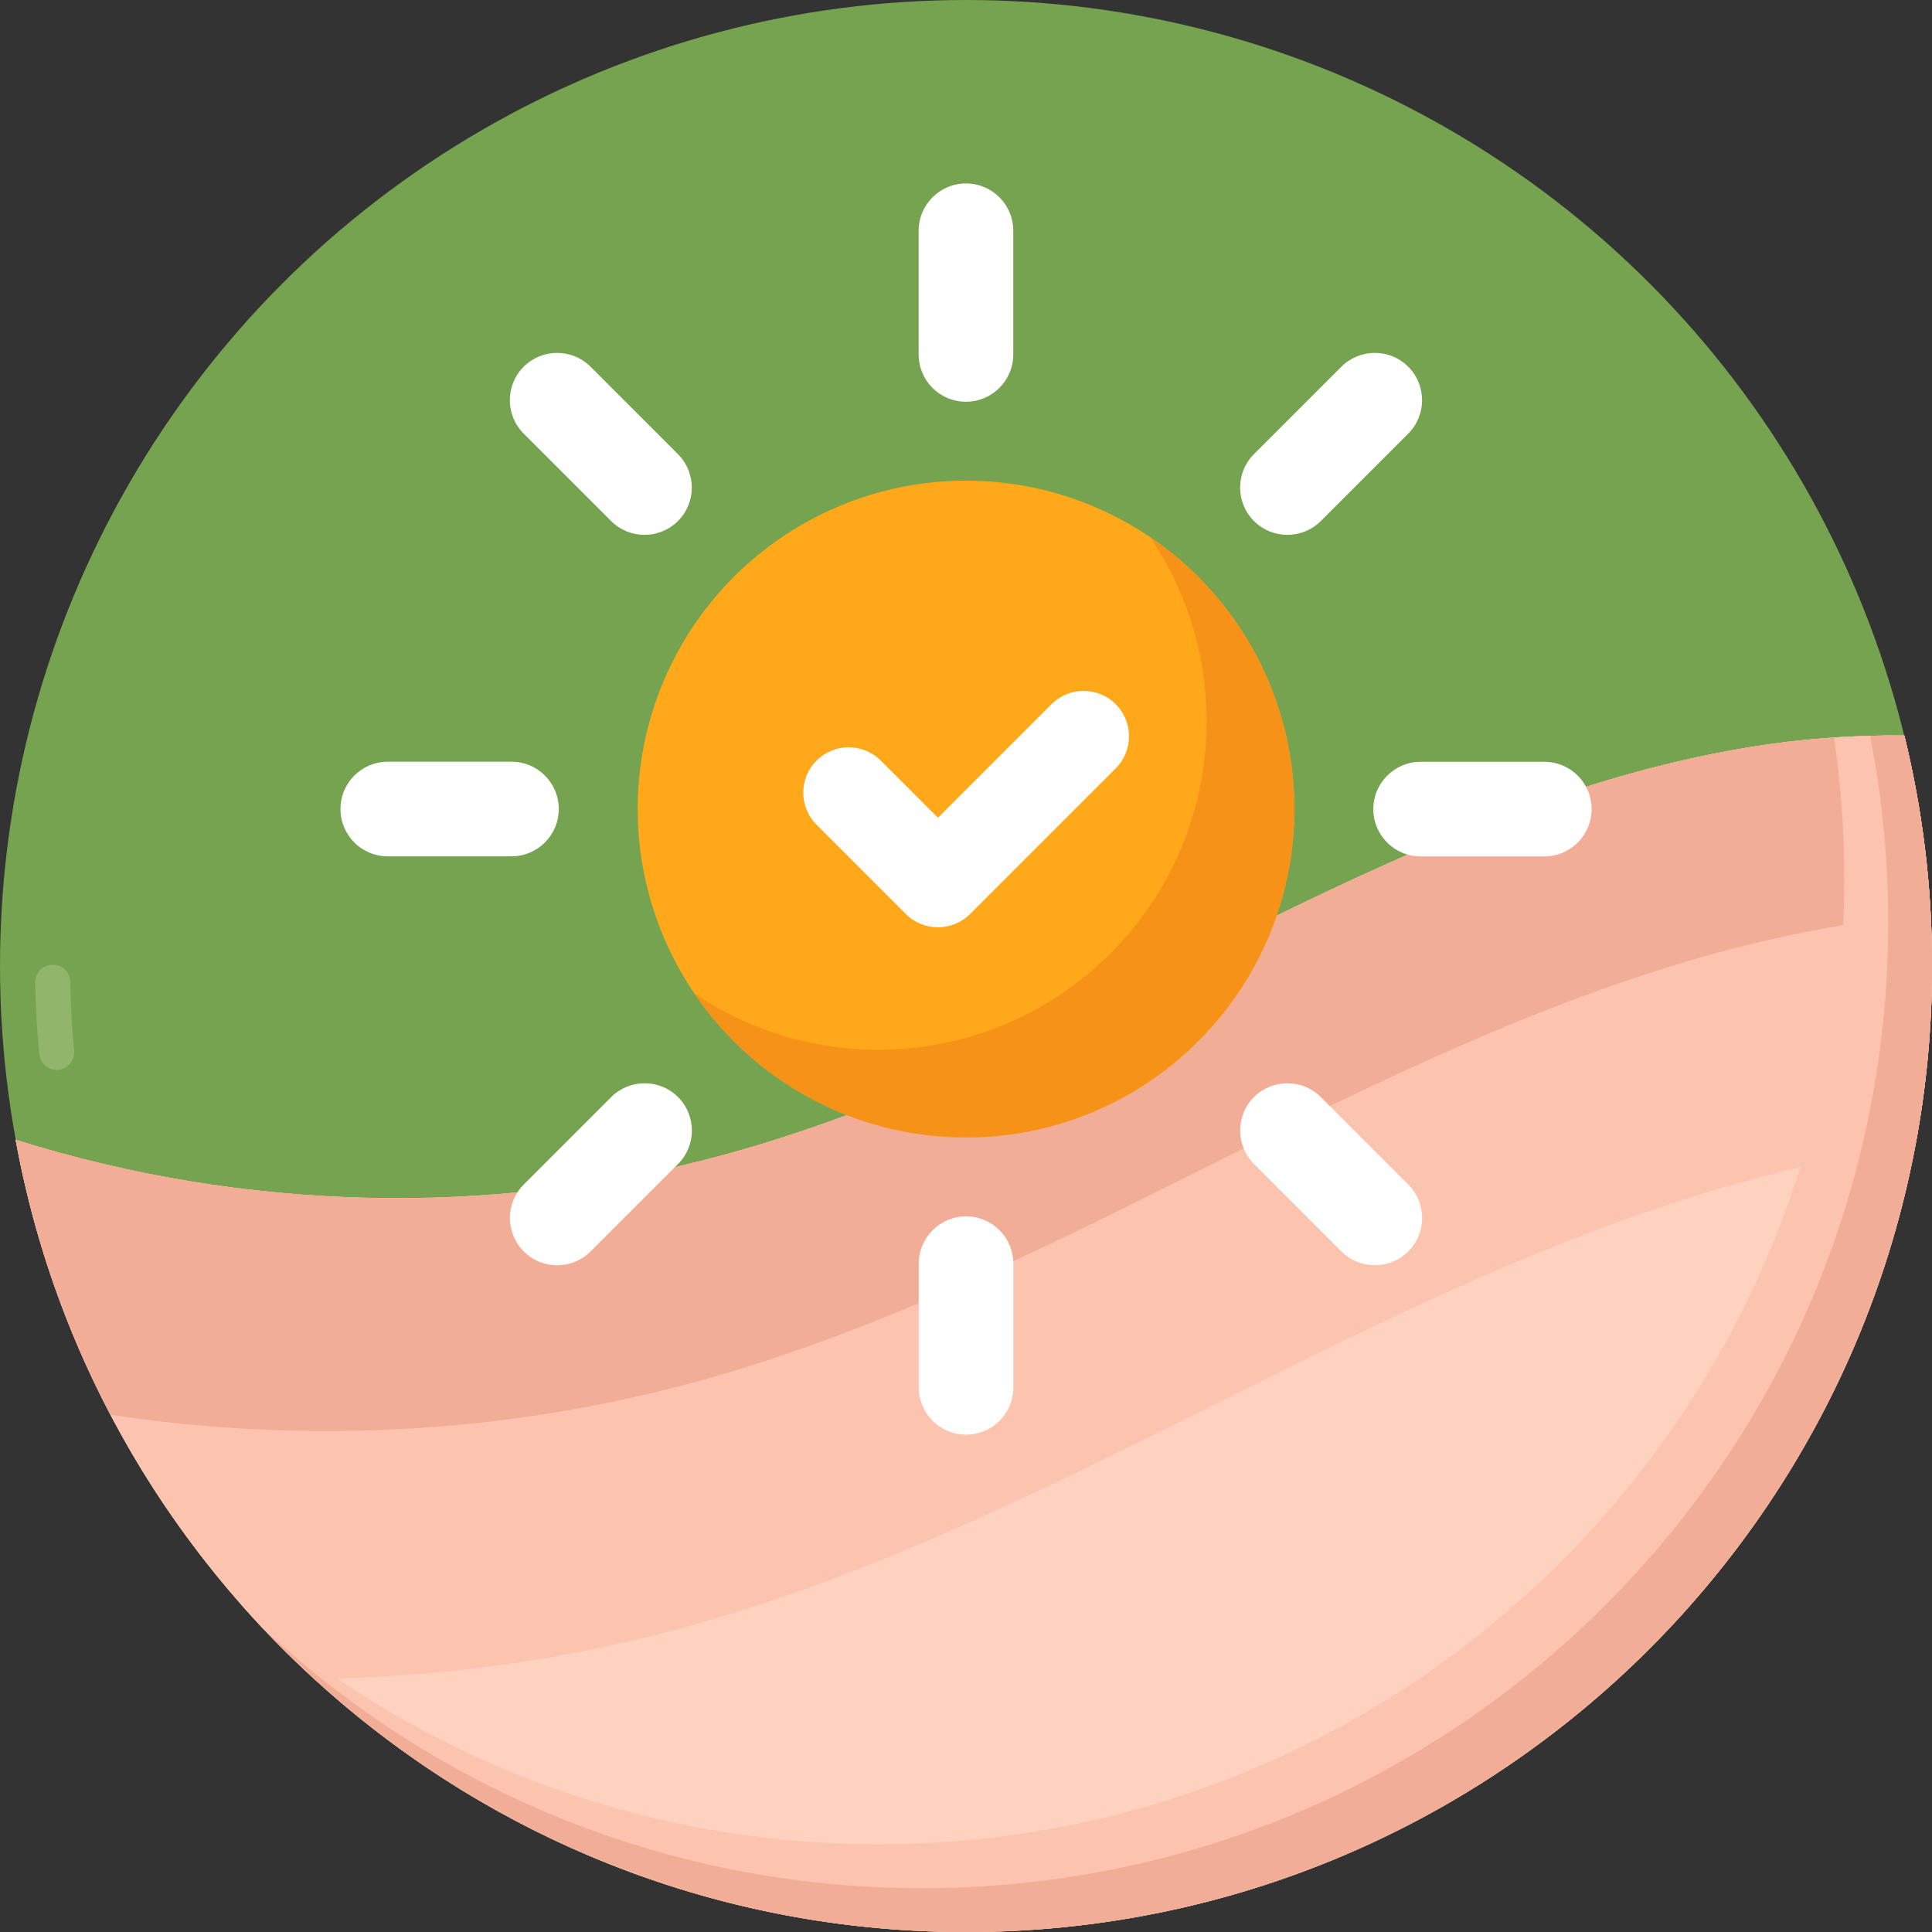
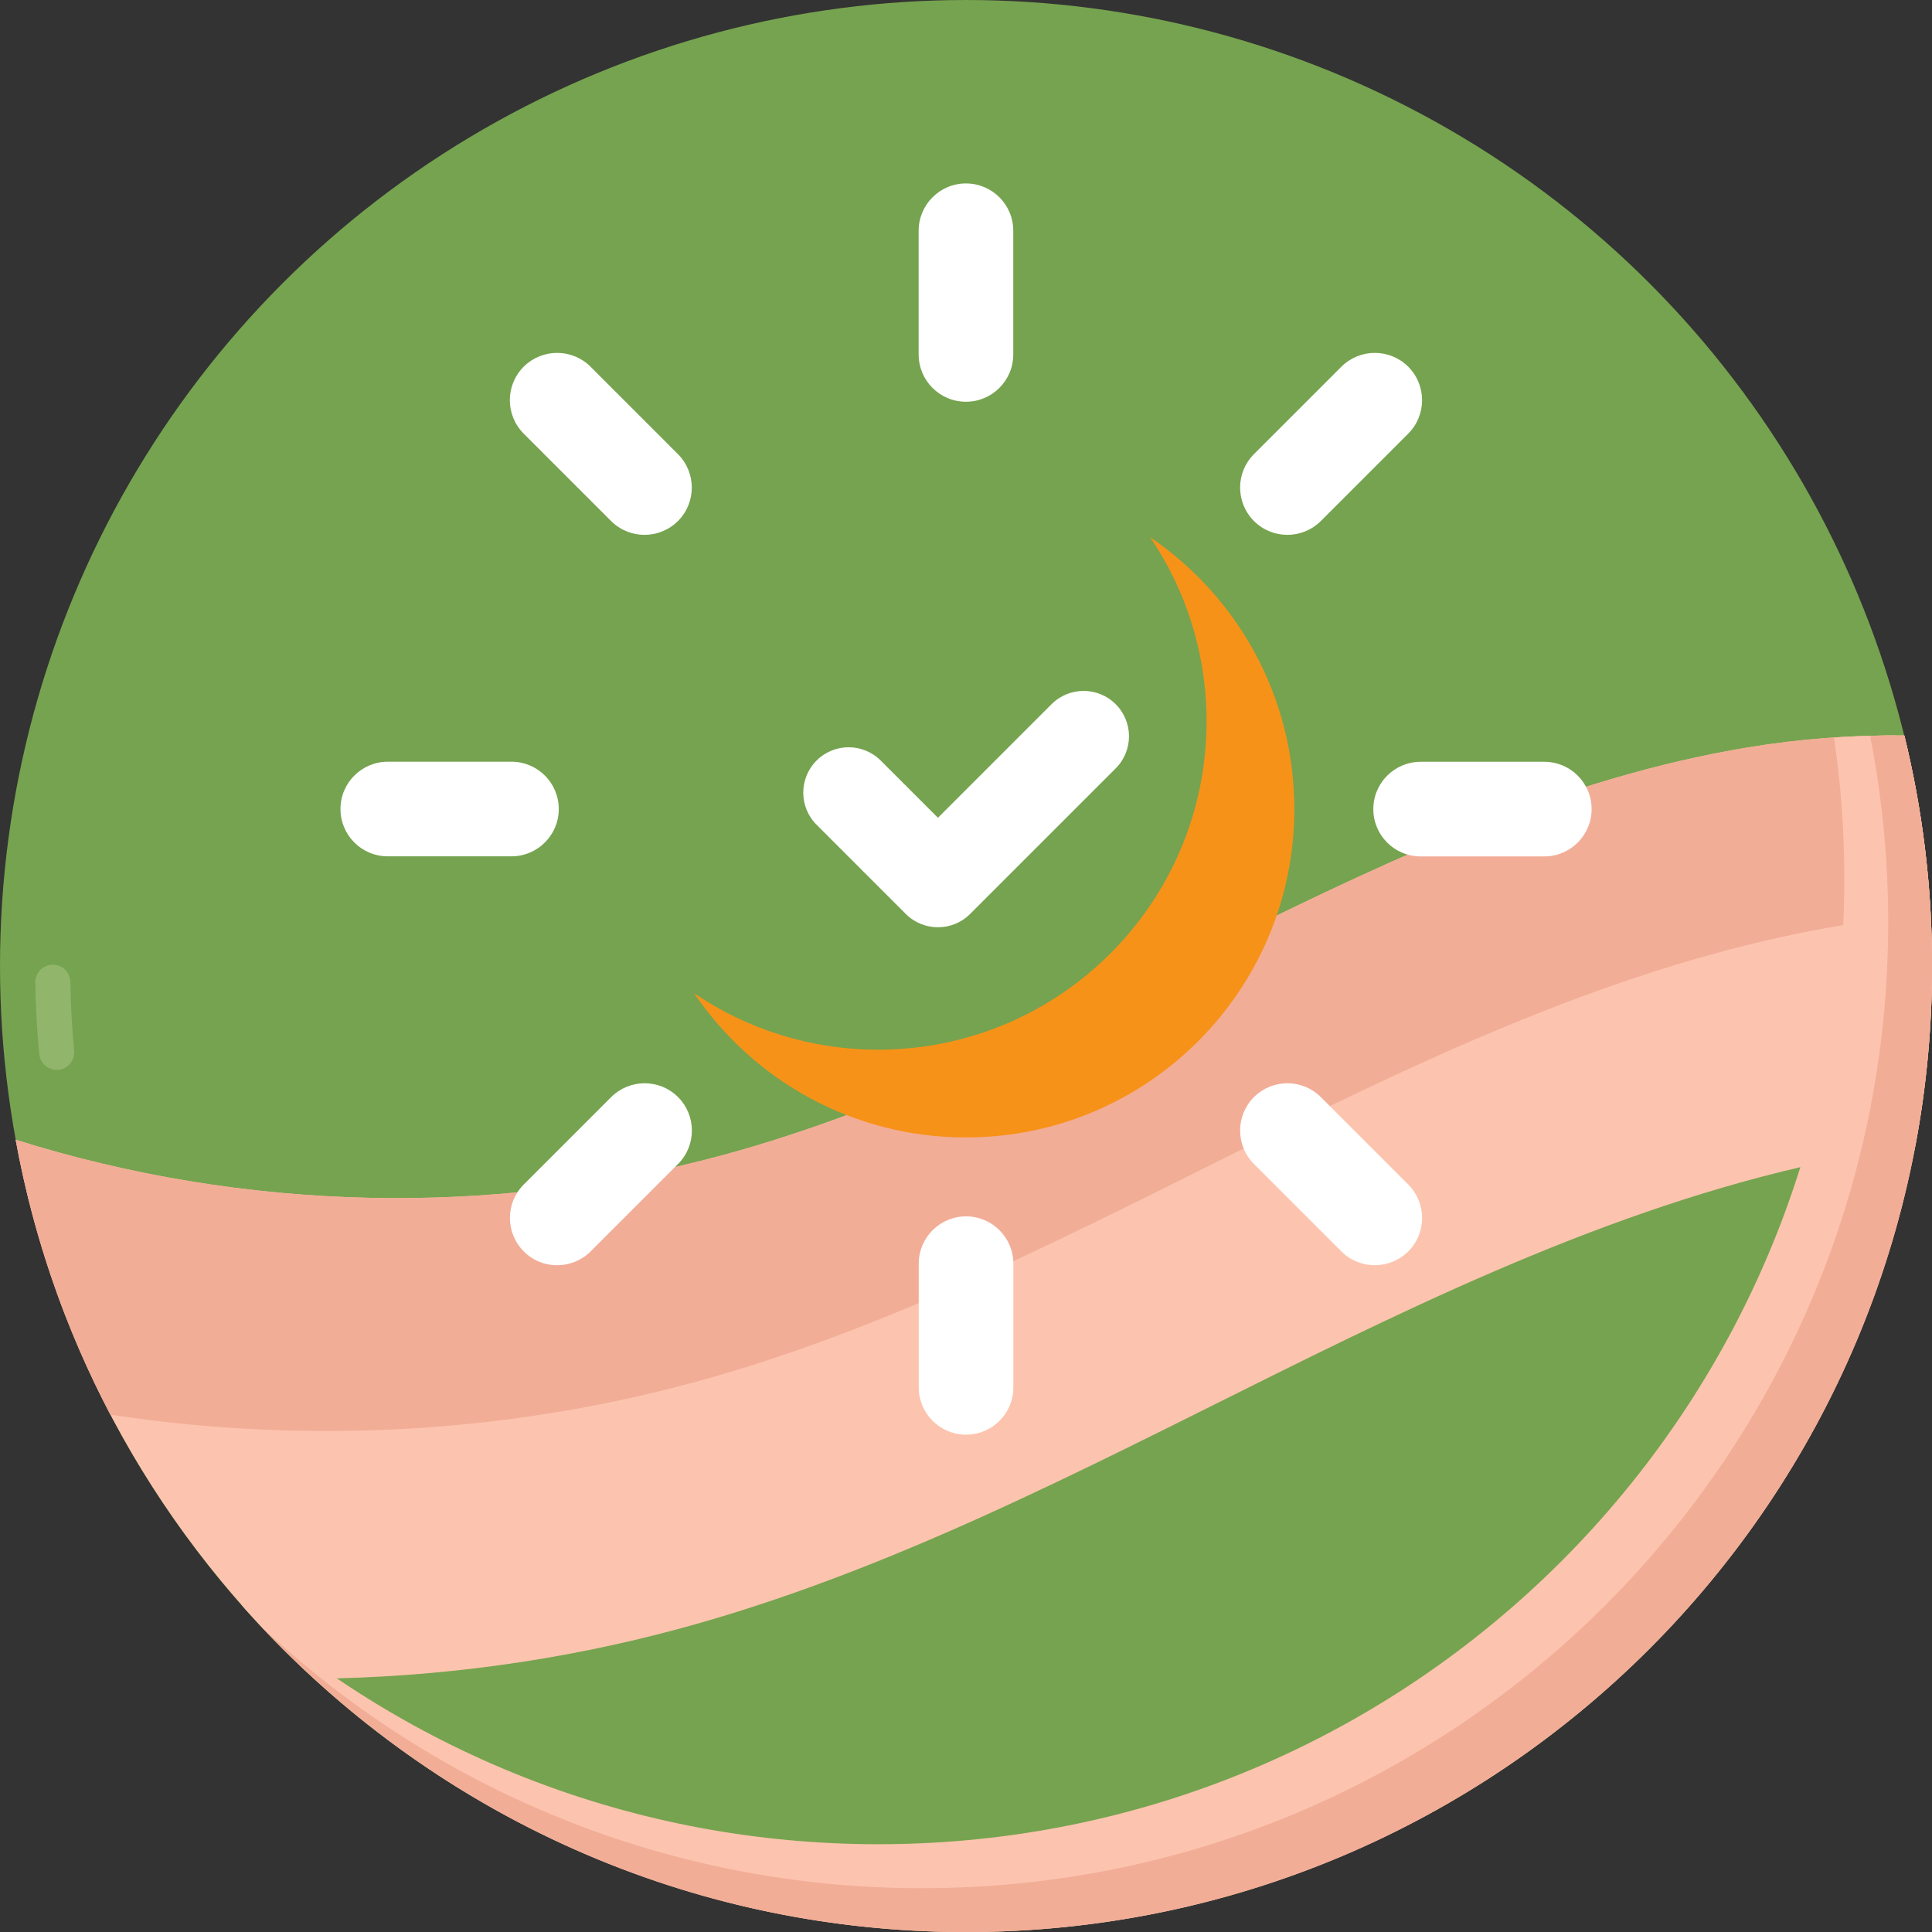
<svg xmlns="http://www.w3.org/2000/svg" viewBox="0 0 220.11 220.11" data-name="Layer 2" id="Layer_2">
  <rect x="0" y="0" width="220.11" height="220.11" fill="#333333" stroke="none" />
  <defs>
    <style>
      .cls-1 {
        fill: none;
        stroke: #91b56b;
        stroke-dasharray: 0 0 0 0 8 200;
        stroke-linecap: round;
        stroke-linejoin: round;
        stroke-width: 4px;
      }

      .cls-2 {
        fill: #76a34f;
      }

      .cls-2, .cls-3, .cls-4, .cls-5, .cls-6, .cls-7, .cls-8 {
        stroke-width: 0px;
      }

      .cls-3 {
        fill: #f2ad97;
      }

      .cls-4 {
        fill: #fff;
      }

      .cls-5 {
        fill: #ffa91a;
      }

      .cls-6 {
        fill: #fcc4ae;
      }

      .cls-7 {
        fill: #ffd2c0;
      }

      .cls-8 {
        fill: #f79219;
      }
    </style>
  </defs>
  <g data-name="Layer 1" id="Layer_1-2">
    <g>
      <circle r="110.06" cy="110.06" cx="110.06" class="cls-2" />
      <path d="M6.46,119.89c-.31-3.24-.46-6.52-.46-9.84C6,52.68,52.68,6,110.06,6c10.21,0,20.08,1.48,29.4,4.23" class="cls-1" />
-       <path d="M199.14,85.16c-20.73,3.43-40.1,12.4-58.92,21.74-18.82,9.34-37.59,19.22-57.87,24.72-26.29,7.13-54.6,6.42-80.57-1.75,9.33,51.33,54.26,90.25,108.28,90.25,60.78,0,110.06-49.27,110.06-110.06,0-9.05-1.1-17.84-3.16-26.25-5.97-.08-11.96.38-17.81,1.35Z" class="cls-7" />
      <path d="M35.77,191.26c14.07-.14,28.13-2.04,41.72-5.73,23.73-6.44,45.69-18,67.72-28.93,22.03-10.93,44.69-21.41,68.95-25.43,1.34-.22,2.7-.42,4.05-.6,1.25-6.65,1.91-13.5,1.91-20.52,0-9.05-1.1-17.84-3.16-26.25-5.97-.08-11.96.38-17.81,1.35-20.73,3.43-40.1,12.4-58.92,21.73s-37.59,19.22-57.87,24.72c-26.29,7.13-54.6,6.42-80.57-1.75,4.38,24.12,16.63,45.51,33.99,61.4Z" class="cls-6" />
      <path d="M78.85,157.55c22.76-6.17,43.82-17.27,64.95-27.75,21.13-10.48,42.86-20.54,66.13-24.39,3.31-.55,6.66-.95,10.03-1.21-.37-6.99-1.39-13.81-3.01-20.4-5.97-.08-11.96.38-17.81,1.35-20.73,3.43-40.1,12.4-58.92,21.73s-37.59,19.22-57.87,24.72c-26.29,7.13-54.6,6.42-80.57-1.75,2.02,11.11,5.71,21.64,10.79,31.32,22.03,3.36,44.76,2.2,66.28-3.63Z" class="cls-3" />
      <path d="M216.96,83.8c-2.67-.04-5.35.05-8.01.23.77,5.23,1.17,10.58,1.17,16.02,0,60.78-49.27,110.06-110.06,110.06-27.84,0-53.27-10.34-72.66-27.39,20.17,22.93,49.72,37.39,82.66,37.39,60.78,0,110.06-49.27,110.06-110.06,0-9.05-1.1-17.84-3.16-26.25Z" class="cls-6" />
      <path d="M216.96,83.8c-1.3-.02-2.6,0-3.9.04,1.34,6.87,2.06,13.96,2.06,21.22,0,60.78-49.27,110.06-110.06,110.06-29.12,0-55.59-11.31-75.27-29.78,20.08,21.4,48.61,34.78,80.27,34.78,60.78,0,110.06-49.27,110.06-110.06,0-9.05-1.1-17.84-3.16-26.25Z" class="cls-3" />
      <g>
        <path d="M115.44,26.29v14.09c0,2.97-2.41,5.39-5.39,5.39s-5.39-2.41-5.39-5.39v-14.09c0-2.97,2.41-5.39,5.39-5.39s5.39,2.41,5.39,5.39ZM110.06,138.58c-2.97,0-5.39,2.41-5.39,5.39v14.09c0,2.97,2.41,5.39,5.39,5.39s5.39-2.41,5.39-5.39v-14.09c0-2.97-2.41-5.39-5.39-5.39ZM175.94,86.79h-14.09c-2.97,0-5.39,2.41-5.39,5.39s2.41,5.39,5.39,5.39h14.09c2.97,0,5.39-2.41,5.39-5.39s-2.41-5.39-5.39-5.39ZM63.66,92.17c0-2.97-2.41-5.39-5.39-5.39h-14.09c-2.97,0-5.39,2.41-5.39,5.39s2.41,5.39,5.39,5.39h14.09c2.97,0,5.39-2.41,5.39-5.39ZM150.48,59.36l9.96-9.96c2.1-2.1,2.1-5.51,0-7.62-2.1-2.1-5.51-2.1-7.62,0l-9.96,9.96c-2.1,2.1-2.1,5.51,0,7.62,2.1,2.1,5.51,2.1,7.62,0ZM69.63,124.99l-9.96,9.96c-2.1,2.1-2.1,5.51,0,7.62s5.51,2.1,7.62,0l9.96-9.96c2.1-2.1,2.1-5.51,0-7.62-2.1-2.1-5.51-2.1-7.62,0ZM150.48,124.99c-2.1-2.1-5.51-2.1-7.62,0-2.1,2.1-2.1,5.51,0,7.62l9.96,9.96c2.1,2.1,5.51,2.1,7.62,0s2.1-5.51,0-7.62l-9.96-9.96ZM67.28,41.78c-2.1-2.1-5.51-2.1-7.62,0-2.1,2.1-2.1,5.51,0,7.62l9.96,9.96c2.1,2.1,5.51,2.1,7.62,0,2.1-2.1,2.1-5.51,0-7.62l-9.96-9.96Z" class="cls-4" />
        <g>
-           <circle r="37.41" cy="92.17" cx="110.06" class="cls-5" />
-           <path d="M131.03,61.2c4.06,5.98,6.43,13.2,6.43,20.98,0,20.66-16.75,37.41-37.41,37.41-7.77,0-14.99-2.37-20.97-6.43,6.73,9.92,18.09,16.43,30.97,16.43,20.66,0,37.41-16.75,37.41-37.41,0-12.88-6.51-24.25-16.43-30.98Z" class="cls-8" />
+           <path d="M131.03,61.2c4.06,5.98,6.43,13.2,6.43,20.98,0,20.66-16.75,37.41-37.41,37.41-7.77,0-14.99-2.37-20.97-6.43,6.73,9.92,18.09,16.43,30.97,16.43,20.66,0,37.41-16.75,37.41-37.41,0-12.88-6.51-24.25-16.43-30.98" class="cls-8" />
        </g>
        <path d="M106.85,105.64c-1.32,0-2.64-.5-3.65-1.51l-10.17-10.17c-2.02-2.02-2.02-5.29,0-7.31,2.02-2.02,5.29-2.02,7.31,0l6.52,6.52,12.94-12.94c2.02-2.02,5.29-2.02,7.31,0,2.02,2.02,2.02,5.29,0,7.31l-16.59,16.59c-1.01,1.01-2.33,1.51-3.65,1.51Z" class="cls-4" />
      </g>
    </g>
  </g>
</svg>